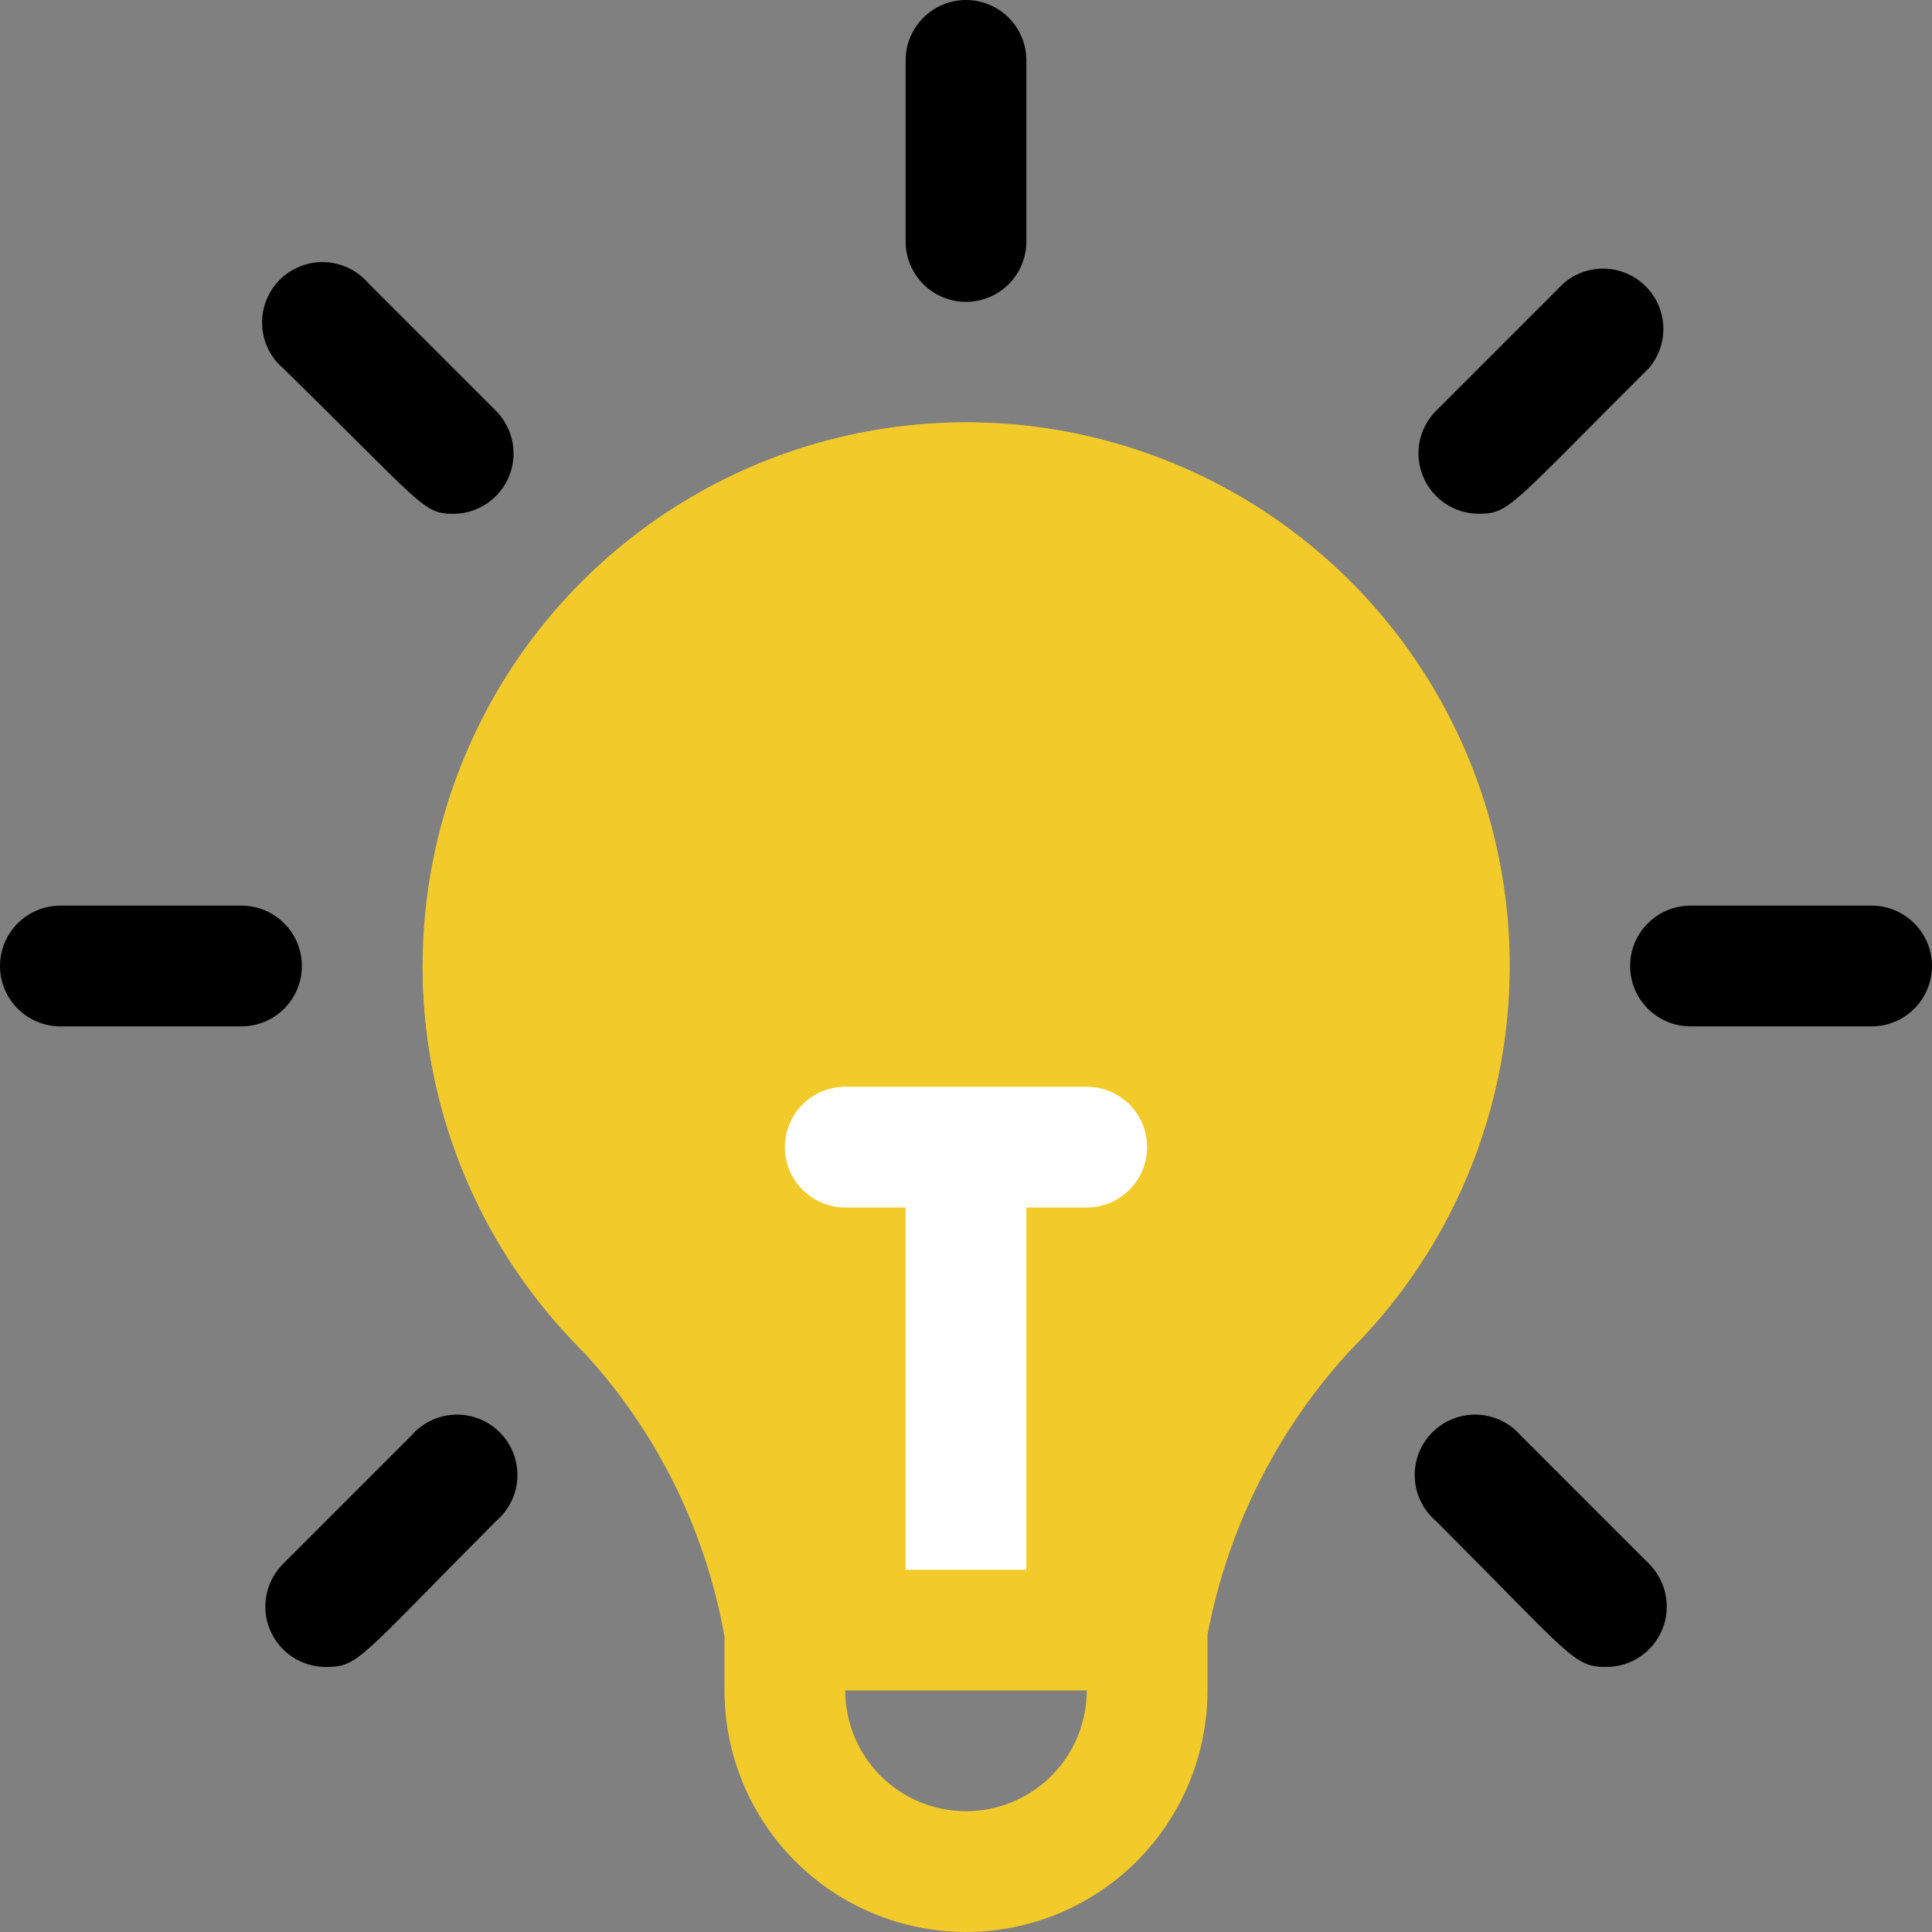
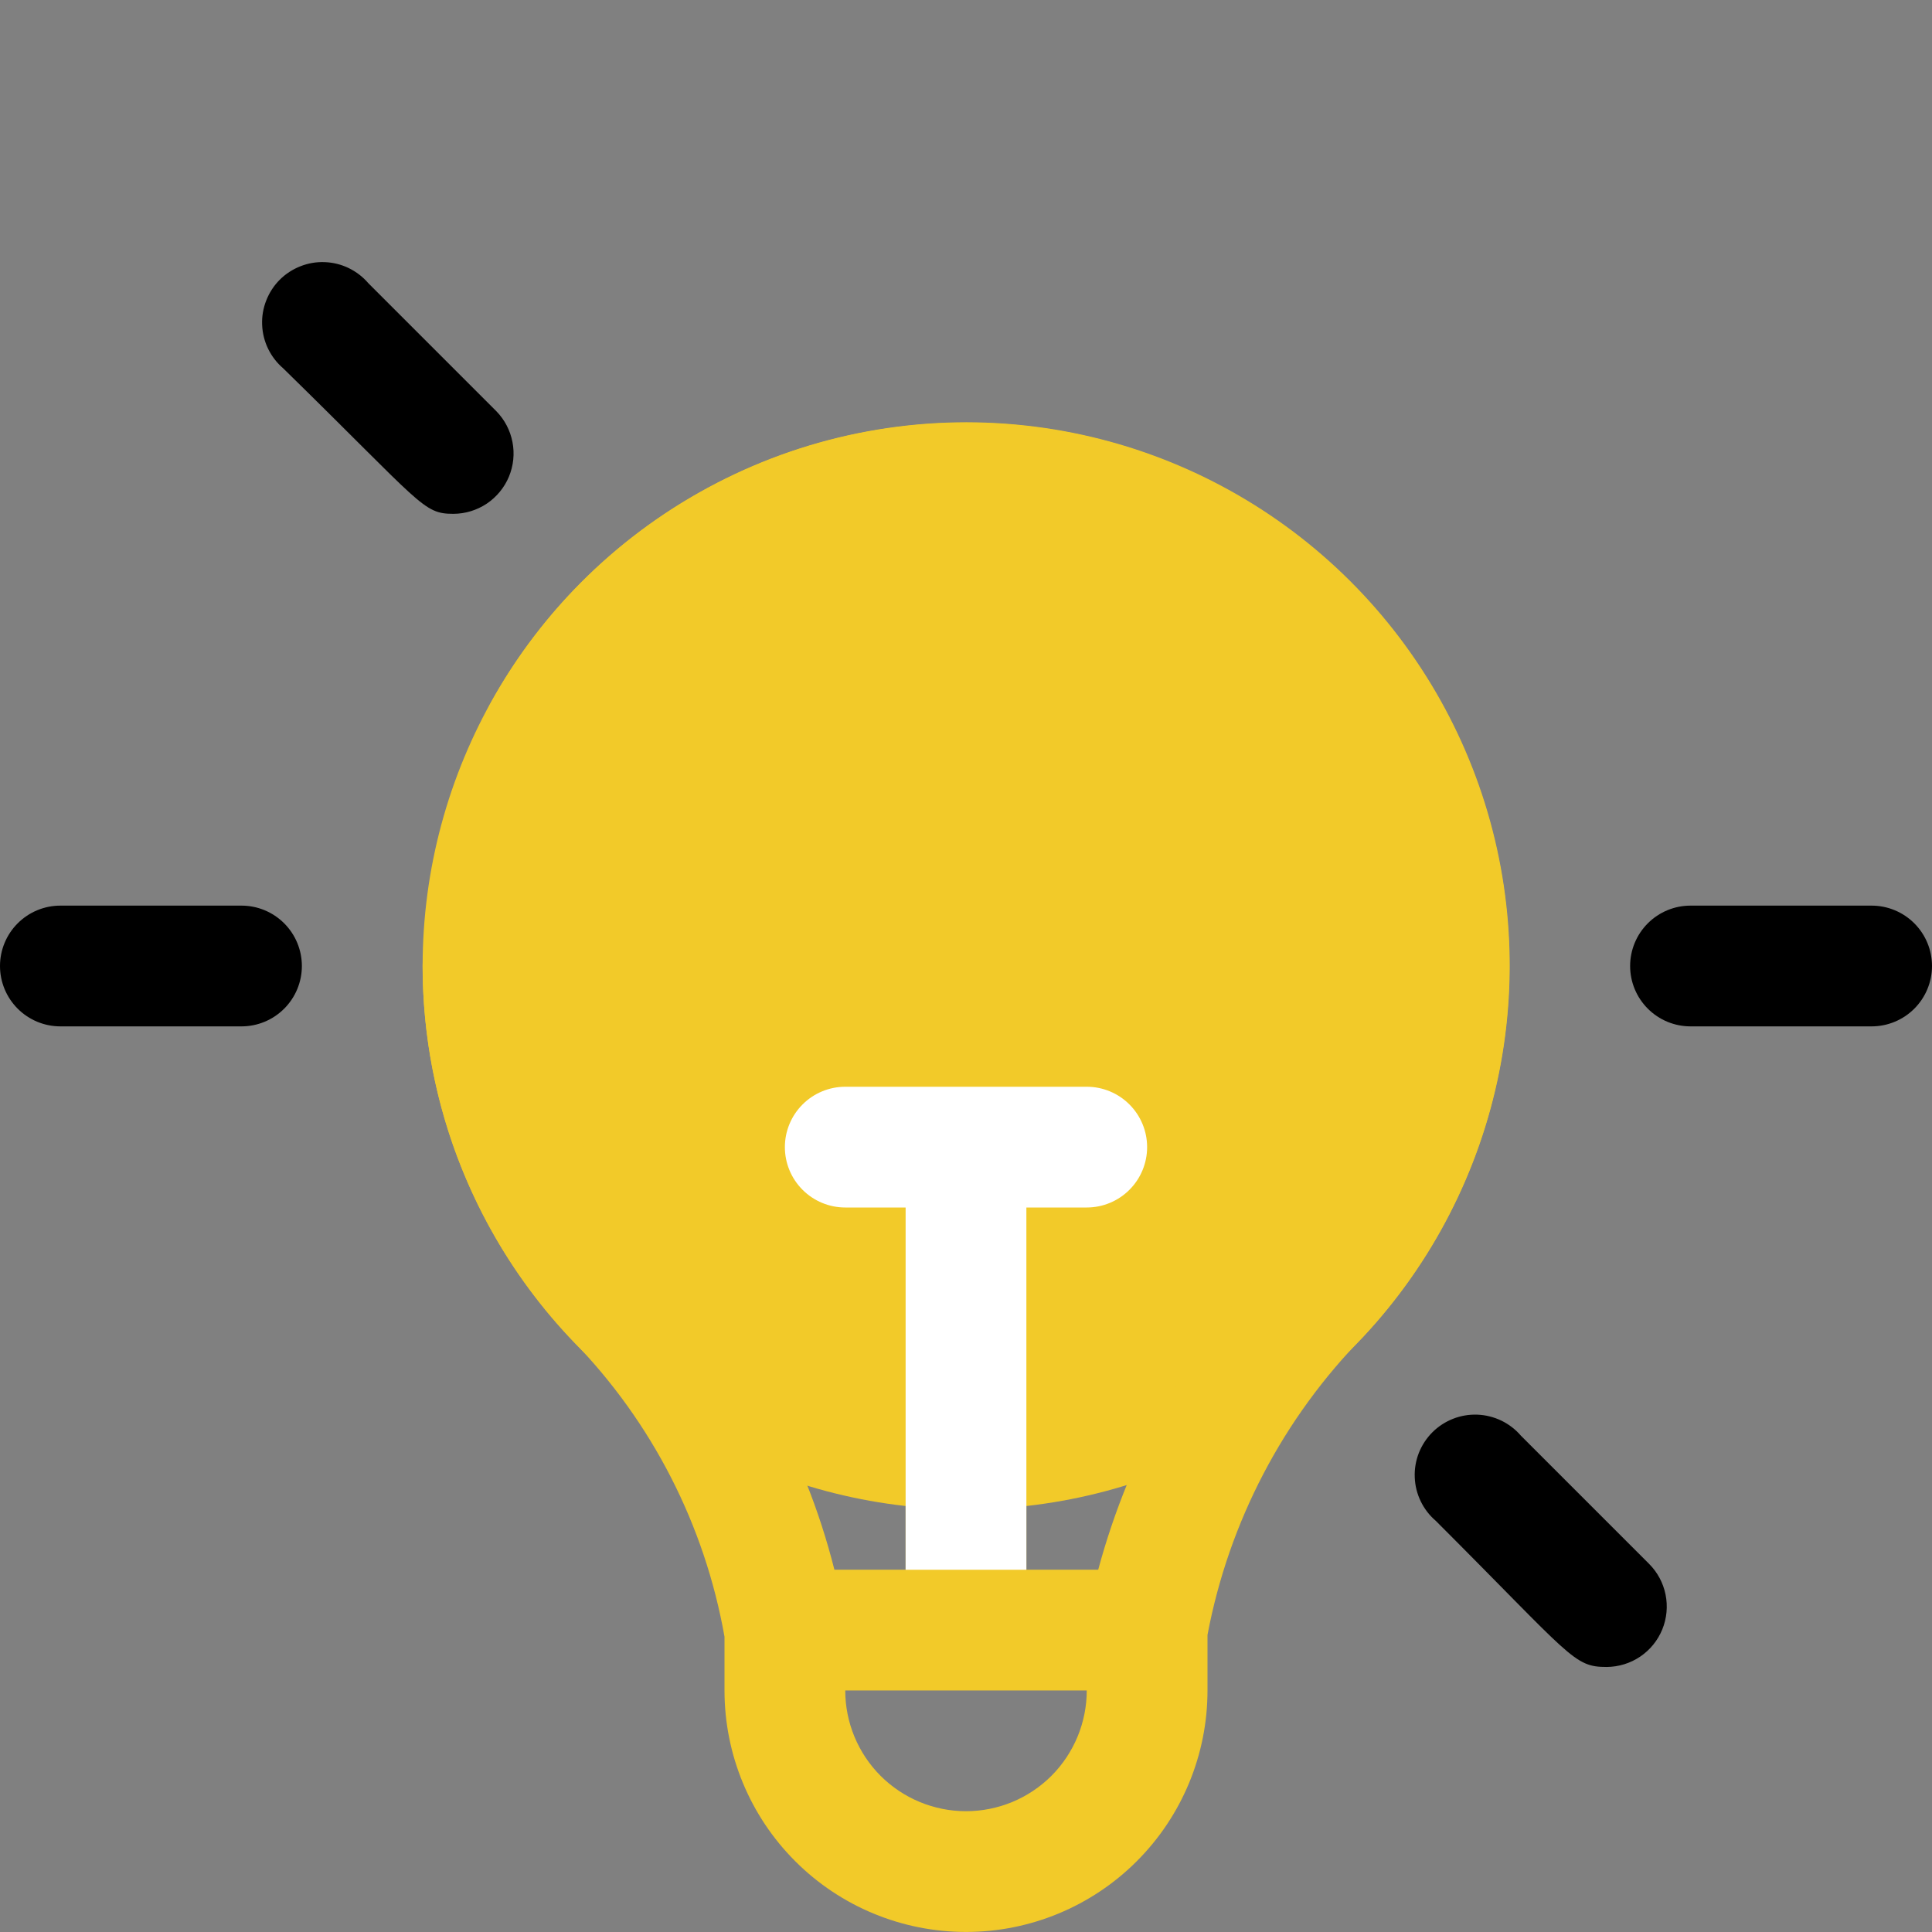
<svg xmlns="http://www.w3.org/2000/svg" width="44" height="44" viewBox="0 0 44 44" fill="none">
  <rect x="0" y="0" width="44" height="44" fill="#808080" stroke="none" />
  <circle cx="22" cy="22" r="12.375" fill="#F2CA29" />
-   <rect x="17.875" y="31.625" width="8.25" height="5.5" fill="#F2CA29" />
  <g clip-path="url(#clip0_200_19720)">
-     <path d="M22 6.875C21.635 6.875 21.286 6.73 21.028 6.472C20.77 6.214 20.625 5.865 20.625 5.5V1.375C20.625 1.01 20.77 0.661 21.028 0.403C21.286 0.145 21.635 0 22 0C22.365 0 22.714 0.145 22.972 0.403C23.23 0.661 23.375 1.01 23.375 1.375V5.5C23.375 5.865 23.23 6.214 22.972 6.472C22.714 6.73 22.365 6.875 22 6.875Z" fill="black" />
    <path d="M10.327 11.702C9.626 11.702 9.626 11.496 6.449 8.388C6.305 8.265 6.189 8.113 6.106 7.943C6.023 7.772 5.977 7.586 5.97 7.397C5.962 7.207 5.994 7.019 6.064 6.842C6.133 6.666 6.237 6.505 6.371 6.371C6.505 6.237 6.666 6.133 6.842 6.064C7.019 5.994 7.207 5.962 7.397 5.97C7.586 5.977 7.772 6.023 7.943 6.106C8.113 6.189 8.265 6.305 8.388 6.449L11.303 9.364C11.492 9.557 11.62 9.802 11.671 10.067C11.723 10.333 11.694 10.607 11.59 10.857C11.486 11.106 11.31 11.319 11.086 11.47C10.861 11.62 10.597 11.701 10.327 11.702Z" fill="black" />
    <path d="M5.5 23.375H1.375C1.01 23.375 0.661 23.23 0.403 22.972C0.145 22.714 0 22.365 0 22C0 21.635 0.145 21.286 0.403 21.028C0.661 20.77 1.01 20.625 1.375 20.625H5.5C5.865 20.625 6.214 20.77 6.472 21.028C6.73 21.286 6.875 21.635 6.875 22C6.875 22.365 6.73 22.714 6.472 22.972C6.214 23.23 5.865 23.375 5.5 23.375Z" fill="black" />
-     <path d="M7.412 37.964C7.14 37.962 6.875 37.881 6.649 37.729C6.424 37.577 6.248 37.361 6.145 37.11C6.042 36.858 6.016 36.581 6.071 36.315C6.125 36.048 6.257 35.804 6.45 35.612L9.365 32.697C9.488 32.553 9.64 32.437 9.81 32.354C9.981 32.272 10.167 32.225 10.356 32.218C10.545 32.211 10.734 32.242 10.911 32.312C11.087 32.381 11.247 32.486 11.381 32.62C11.515 32.754 11.62 32.914 11.689 33.09C11.758 33.267 11.79 33.456 11.783 33.645C11.776 33.834 11.729 34.02 11.647 34.191C11.564 34.361 11.447 34.513 11.303 34.636C8.141 37.812 8.168 37.964 7.412 37.964Z" fill="black" />
    <path d="M36.591 37.964C35.834 37.964 35.807 37.744 32.699 34.636C32.555 34.513 32.438 34.361 32.356 34.191C32.273 34.02 32.227 33.834 32.22 33.645C32.212 33.456 32.244 33.267 32.313 33.09C32.383 32.914 32.487 32.754 32.621 32.62C32.755 32.486 32.916 32.381 33.092 32.312C33.269 32.242 33.458 32.211 33.647 32.218C33.836 32.225 34.022 32.272 34.193 32.354C34.363 32.437 34.515 32.553 34.638 32.697L37.553 35.612C37.746 35.804 37.878 36.048 37.932 36.315C37.986 36.581 37.96 36.858 37.857 37.11C37.754 37.361 37.579 37.577 37.353 37.729C37.128 37.881 36.863 37.962 36.591 37.964Z" fill="black" />
    <path d="M42.625 23.375H38.5C38.135 23.375 37.786 23.23 37.528 22.972C37.27 22.714 37.125 22.365 37.125 22C37.125 21.635 37.27 21.286 37.528 21.028C37.786 20.77 38.135 20.625 38.5 20.625H42.625C42.99 20.625 43.339 20.77 43.597 21.028C43.855 21.286 44 21.635 44 22C44 22.365 43.855 22.714 43.597 22.972C43.339 23.23 42.99 23.375 42.625 23.375Z" fill="black" />
-     <path d="M33.674 11.7C33.404 11.699 33.14 11.618 32.915 11.468C32.69 11.318 32.515 11.105 32.411 10.855C32.307 10.606 32.278 10.331 32.329 10.066C32.38 9.8 32.508 9.556 32.698 9.363L35.613 6.448C35.876 6.223 36.214 6.105 36.56 6.118C36.906 6.132 37.234 6.275 37.479 6.52C37.724 6.765 37.868 7.093 37.881 7.439C37.895 7.785 37.777 8.124 37.551 8.387C34.375 11.549 34.375 11.7 33.674 11.7Z" fill="black" />
    <path d="M23.375 9.693C20.946 9.423 18.492 9.878 16.321 11.002C14.151 12.125 12.361 13.865 11.179 16.004C10.996 16.325 10.949 16.705 11.047 17.061C11.145 17.417 11.38 17.719 11.701 17.902C12.022 18.084 12.402 18.131 12.758 18.033C13.114 17.935 13.416 17.7 13.599 17.379C14.256 16.182 15.161 15.139 16.253 14.318C17.345 13.498 18.599 12.919 19.932 12.621C21.265 12.322 22.646 12.311 23.983 12.588C25.321 12.864 26.584 13.422 27.689 14.224C28.794 15.027 29.716 16.055 30.393 17.241C31.071 18.427 31.488 19.744 31.617 21.104C31.746 22.463 31.584 23.835 31.142 25.127C30.7 26.42 29.988 27.603 29.054 28.599C27.125 30.604 25.735 33.063 25.011 35.749H23.375V27.499H24.75C25.115 27.499 25.464 27.354 25.722 27.096C25.98 26.838 26.125 26.489 26.125 26.124C26.125 25.759 25.98 25.41 25.722 25.152C25.464 24.894 25.115 24.749 24.75 24.749H19.25C18.885 24.749 18.536 24.894 18.278 25.152C18.02 25.41 17.875 25.759 17.875 26.124C17.875 26.489 18.02 26.838 18.278 27.096C18.536 27.354 18.885 27.499 19.25 27.499H20.625V35.749H19.003C18.328 33.074 16.963 30.622 15.043 28.64C13.333 26.852 12.377 24.474 12.375 21.999C12.375 21.634 12.23 21.285 11.972 21.027C11.714 20.769 11.365 20.624 11 20.624C10.635 20.624 10.286 20.769 10.028 21.027C9.77 21.285 9.625 21.634 9.625 21.999C9.627 25.18 10.853 28.237 13.049 30.538C14.849 32.387 16.051 34.734 16.5 37.275V38.499C16.5 39.958 17.079 41.357 18.111 42.388C19.142 43.42 20.541 43.999 22 43.999C23.459 43.999 24.858 43.42 25.889 42.388C26.921 41.357 27.5 39.958 27.5 38.499V37.234C27.985 34.662 29.224 32.292 31.061 30.428C32.625 28.75 33.691 26.67 34.142 24.421C34.592 22.172 34.408 19.841 33.611 17.691C32.813 15.54 31.434 13.653 29.627 12.241C27.819 10.829 25.655 9.946 23.375 9.693ZM22 41.249C21.271 41.249 20.571 40.959 20.055 40.444C19.54 39.928 19.25 39.228 19.25 38.499H24.75C24.75 39.228 24.46 39.928 23.945 40.444C23.429 40.959 22.729 41.249 22 41.249Z" fill="#F2CA29" />
  </g>
  <path d="M23.375 27.5V35.75H20.625V27.5H19.25C18.885 27.5 18.536 27.355 18.278 27.097C18.02 26.839 17.875 26.49 17.875 26.125C17.875 25.76 18.02 25.411 18.278 25.153C18.536 24.895 18.885 24.75 19.25 24.75H24.75C25.115 24.75 25.464 24.895 25.722 25.153C25.98 25.411 26.125 25.76 26.125 26.125C26.125 26.49 25.98 26.839 25.722 27.097C25.464 27.355 25.115 27.5 24.75 27.5H23.375Z" fill="white" />
  <defs>
    <clipPath id="clip0_200_19720">
      <rect width="44" height="44" fill="white" />
    </clipPath>
  </defs>
</svg>